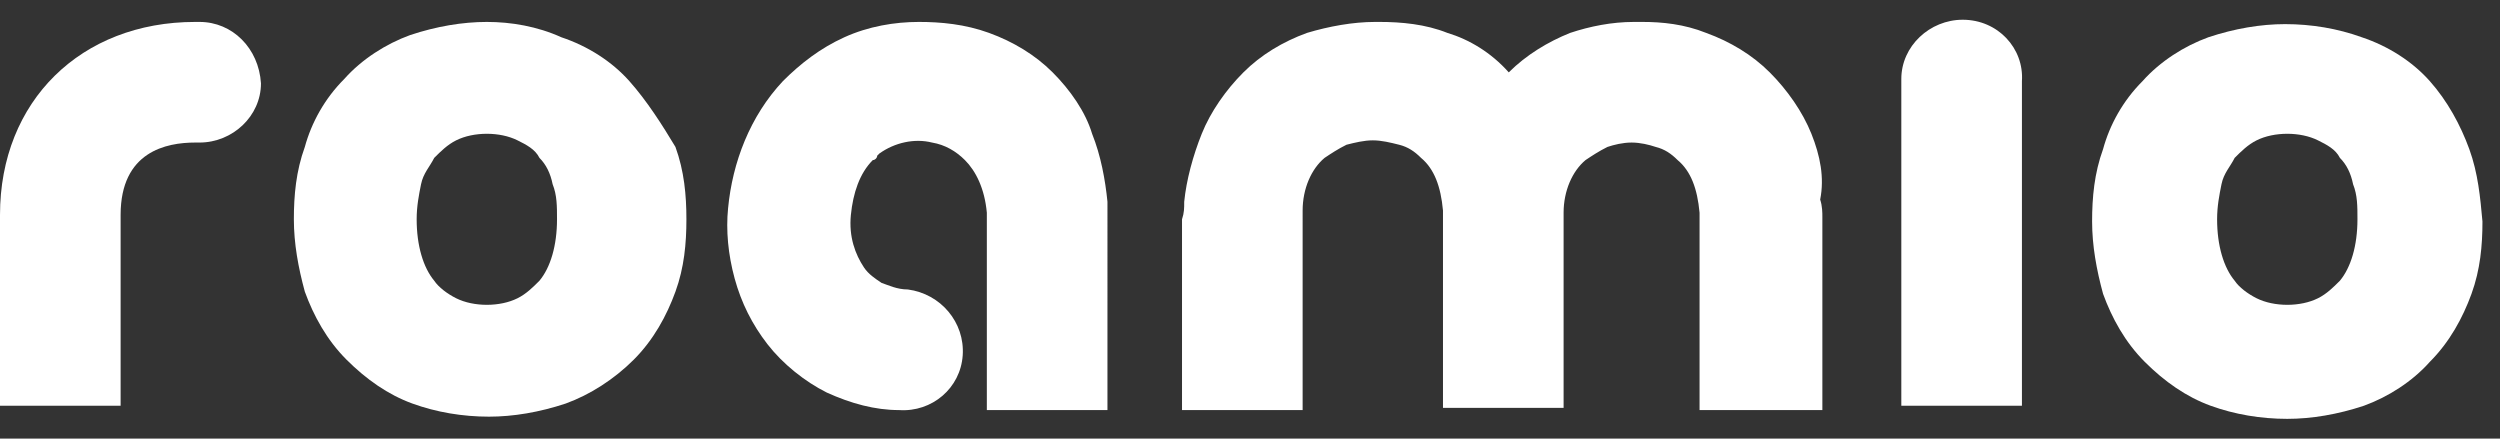
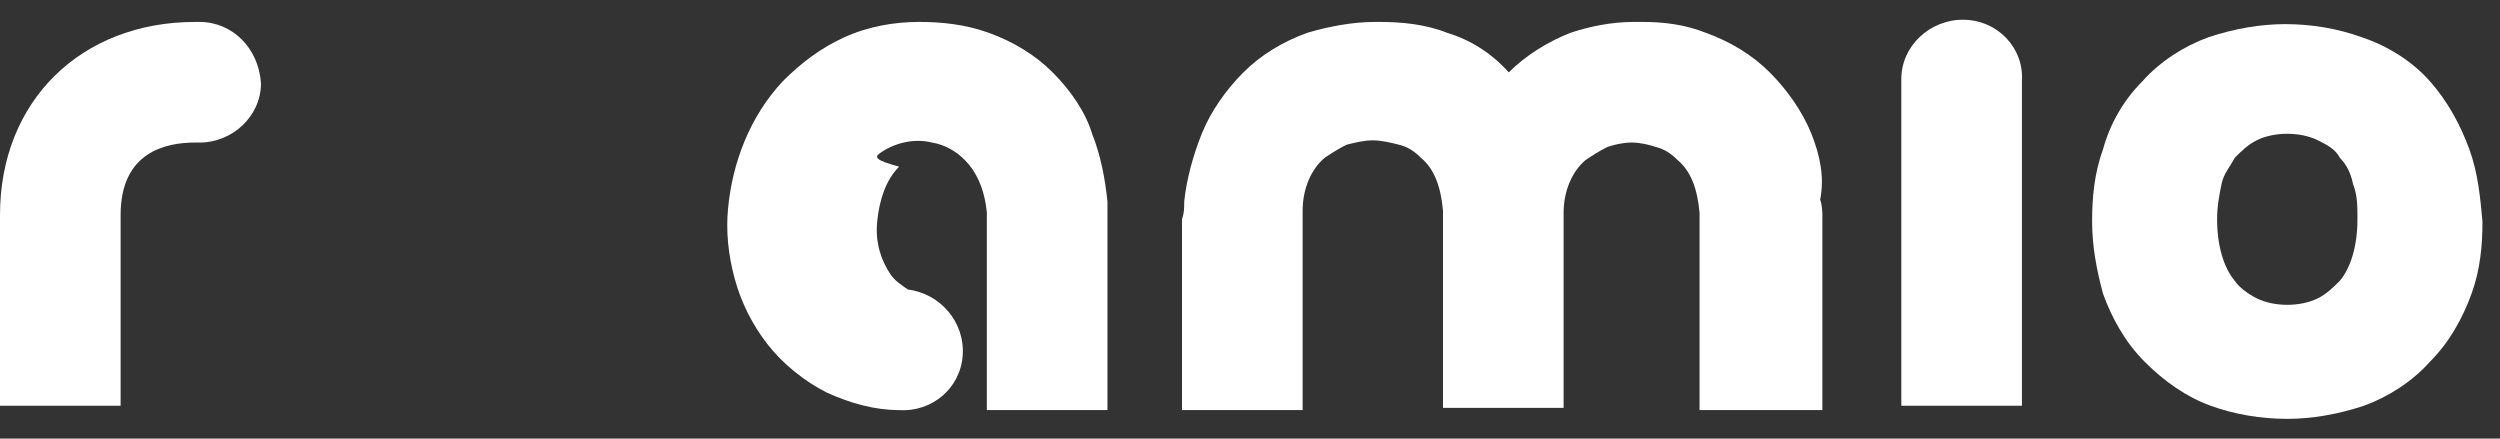
<svg xmlns="http://www.w3.org/2000/svg" version="1.1" id="Слой_1" x="0px" y="0px" viewBox="0 0 114 20" style="enable-background:new 0 0 114 20;" xml:space="preserve">
  <rect x="0" y="0" width="114" height="20" fill="#333333" stroke="none" />
  <style type="text/css">
	.st0{fill:#FFFFFF;}
</style>
-   <path class="st0" d="M48,3.3c-0.8-0.8-1.8-1.4-2.9-1.8C44,1.1,42.9,1,41.9,1c-1.1,0-2.3,0.2-3.4,0.7c-1.1,0.5-2,1.2-2.8,2  c-1.5,1.6-2.3,3.7-2.5,5.8c-0.1,1,0,2.1,0.3,3.2c0.3,1.1,0.8,2.1,1.5,3c0.7,0.9,1.7,1.7,2.7,2.2c1.1,0.5,2.2,0.8,3.3,0.8  c1.5,0.1,2.8-1,2.9-2.5c0.1-1.5-1-2.8-2.5-3l0,0c-0.5,0-0.9-0.2-1.2-0.3c-0.3-0.2-0.6-0.4-0.8-0.7c-0.4-0.6-0.7-1.4-0.6-2.4  c0.1-1,0.4-1.9,1-2.5C39.9,7.3,40,7.2,40,7.1l0,0c0,0,0.1-0.1,0.1-0.1c0.7-0.5,1.6-0.7,2.4-0.5c0.6,0.1,1.1,0.4,1.5,0.8  c0.5,0.5,0.9,1.3,1,2.4c0,0.1,0,0.3,0,0.4l0,0.2l0,0.3v0.1v8h5.5V9.2c-0.1-1-0.3-2.1-0.7-3.1C49.5,5.1,48.8,4.1,48,3.3L48,3.3z" />
-   <path class="st0" d="M24.6,12.8c-0.3,0.3-0.6,0.6-1,0.8c-0.4,0.2-0.9,0.3-1.4,0.3c-0.5,0-1-0.1-1.4-0.3c-0.4-0.2-0.8-0.5-1-0.8  c-0.5-0.6-0.8-1.6-0.8-2.8c0-0.6,0.1-1.1,0.2-1.6c0.1-0.5,0.4-0.8,0.6-1.2c0.3-0.3,0.6-0.6,1-0.8c0.4-0.2,0.9-0.3,1.4-0.3  c0.5,0,1,0.1,1.4,0.3c0.4,0.2,0.8,0.4,1,0.8c0.3,0.3,0.5,0.7,0.6,1.2c0.2,0.5,0.2,1,0.2,1.6C25.4,11.2,25.1,12.2,24.6,12.8z   M28.7,3.7c-0.8-0.9-1.9-1.6-3.1-2C24.5,1.2,23.3,1,22.2,1c-1.1,0-2.3,0.2-3.5,0.6c-1.1,0.4-2.2,1.1-3,2c-0.9,0.9-1.5,2-1.8,3.1  c-0.4,1.1-0.5,2.2-0.5,3.3c0,1.1,0.2,2.2,0.5,3.3c0.4,1.1,1,2.2,1.9,3.1c0.9,0.9,1.9,1.6,3,2c1.1,0.4,2.3,0.6,3.5,0.6  c1.1,0,2.3-0.2,3.5-0.6c1.1-0.4,2.2-1.1,3.1-2c0.9-0.9,1.5-2,1.9-3.1c0.4-1.1,0.5-2.2,0.5-3.3c0-1.1-0.1-2.2-0.5-3.3  C30.2,5.7,29.5,4.6,28.7,3.7z" />
+   <path class="st0" d="M48,3.3c-0.8-0.8-1.8-1.4-2.9-1.8C44,1.1,42.9,1,41.9,1c-1.1,0-2.3,0.2-3.4,0.7c-1.1,0.5-2,1.2-2.8,2  c-1.5,1.6-2.3,3.7-2.5,5.8c-0.1,1,0,2.1,0.3,3.2c0.3,1.1,0.8,2.1,1.5,3c0.7,0.9,1.7,1.7,2.7,2.2c1.1,0.5,2.2,0.8,3.3,0.8  c1.5,0.1,2.8-1,2.9-2.5c0.1-1.5-1-2.8-2.5-3l0,0c-0.3-0.2-0.6-0.4-0.8-0.7c-0.4-0.6-0.7-1.4-0.6-2.4  c0.1-1,0.4-1.9,1-2.5C39.9,7.3,40,7.2,40,7.1l0,0c0,0,0.1-0.1,0.1-0.1c0.7-0.5,1.6-0.7,2.4-0.5c0.6,0.1,1.1,0.4,1.5,0.8  c0.5,0.5,0.9,1.3,1,2.4c0,0.1,0,0.3,0,0.4l0,0.2l0,0.3v0.1v8h5.5V9.2c-0.1-1-0.3-2.1-0.7-3.1C49.5,5.1,48.8,4.1,48,3.3L48,3.3z" />
  <path class="st0" d="M9.1,1H8.9C3.7,1,0,4.6,0,9.8v8.7h5.5V9.8c0-2.9,2.1-3.3,3.4-3.3h0.2c1.5,0,2.8-1.2,2.8-2.7  C11.8,2.2,10.6,1,9.1,1L9.1,1z" />
  <path class="st0" d="M82.6,6.1c-0.4-1-1.1-2-1.9-2.8c-0.8-0.8-1.8-1.4-2.9-1.8c-1-0.4-2-0.5-2.9-0.5c0,0,0,0,0,0c-0.1,0-0.1,0-0.2,0  c-0.1,0-0.1,0-0.2,0c0,0,0,0,0,0c-1,0-2,0.2-2.9,0.5c-1,0.4-2,1-2.8,1.8C68,2.4,67,1.8,66,1.5c-1-0.4-2.1-0.5-3.1-0.5h0  c0,0-0.1,0-0.1,0c0,0-0.1,0-0.1,0h0c-1,0-2.1,0.2-3.1,0.5c-1.1,0.4-2.1,1-2.9,1.8c-0.8,0.8-1.5,1.8-1.9,2.8c-0.4,1-0.7,2.1-0.8,3.1  c0,0.3,0,0.5-0.1,0.8v8.7h5.5V9.8c0-0.1,0-0.2,0-0.2c0-1,0.4-1.9,1-2.4c0.3-0.2,0.6-0.4,1-0.6c0.4-0.1,0.8-0.2,1.2-0.2  c0.4,0,0.8,0.1,1.2,0.2c0.4,0.1,0.7,0.3,1,0.6c0.6,0.5,0.9,1.3,1,2.4c0,0.1,0,0.2,0,0.3h0v8.7h5.5V9.9c0,0,0-0.1,0-0.1  c0,0,0-0.1,0-0.1c0-1,0.4-1.9,1-2.4c0.3-0.2,0.6-0.4,1-0.6c0.3-0.1,0.7-0.2,1.1-0.2c0.4,0,0.8,0.1,1.1,0.2c0.4,0.1,0.7,0.3,1,0.6  c0.6,0.5,0.9,1.3,1,2.4c0,0.1,0,0.3,0,0.4l0,0.1v8.5h5.6V9.9c0-0.2,0-0.5-0.1-0.8C83.2,8.1,83,7.1,82.6,6.1L82.6,6.1z" />
  <path class="st0" d="M106.7,12.8c-0.3,0.3-0.6,0.6-1,0.8c-0.4,0.2-0.9,0.3-1.4,0.3c-0.5,0-1-0.1-1.4-0.3c-0.4-0.2-0.8-0.5-1-0.8  c-0.5-0.6-0.8-1.6-0.8-2.8c0-0.6,0.1-1.1,0.2-1.6c0.1-0.5,0.4-0.8,0.6-1.2c0.3-0.3,0.6-0.6,1-0.8c0.4-0.2,0.9-0.3,1.4-0.3  c0.5,0,1,0.1,1.4,0.3c0.4,0.2,0.8,0.4,1,0.8c0.3,0.3,0.5,0.7,0.6,1.2c0.2,0.5,0.2,1,0.2,1.6C107.5,11.2,107.2,12.2,106.7,12.8z   M112.6,6.8c-0.4-1.1-1-2.2-1.8-3.1c-0.8-0.9-1.9-1.6-3.1-2c-1.1-0.4-2.3-0.6-3.5-0.6c-1.1,0-2.3,0.2-3.5,0.6c-1.1,0.4-2.2,1.1-3,2  c-0.9,0.9-1.5,2-1.8,3.1c-0.4,1.1-0.5,2.2-0.5,3.3c0,1.1,0.2,2.2,0.5,3.3c0.4,1.1,1,2.2,1.9,3.1c0.9,0.9,1.9,1.6,3,2  c1.1,0.4,2.3,0.6,3.5,0.6c1.1,0,2.3-0.2,3.5-0.6c1.1-0.4,2.2-1.1,3-2c0.9-0.9,1.5-2,1.9-3.1c0.4-1.1,0.5-2.2,0.5-3.3  C113.1,9,113,7.9,112.6,6.8z" />
  <path class="st0" d="M89.5,0.9c-1.5,0-2.8,1.2-2.8,2.7v14.9h5.5V3.7C92.3,2.2,91.1,0.9,89.5,0.9z" />
</svg>